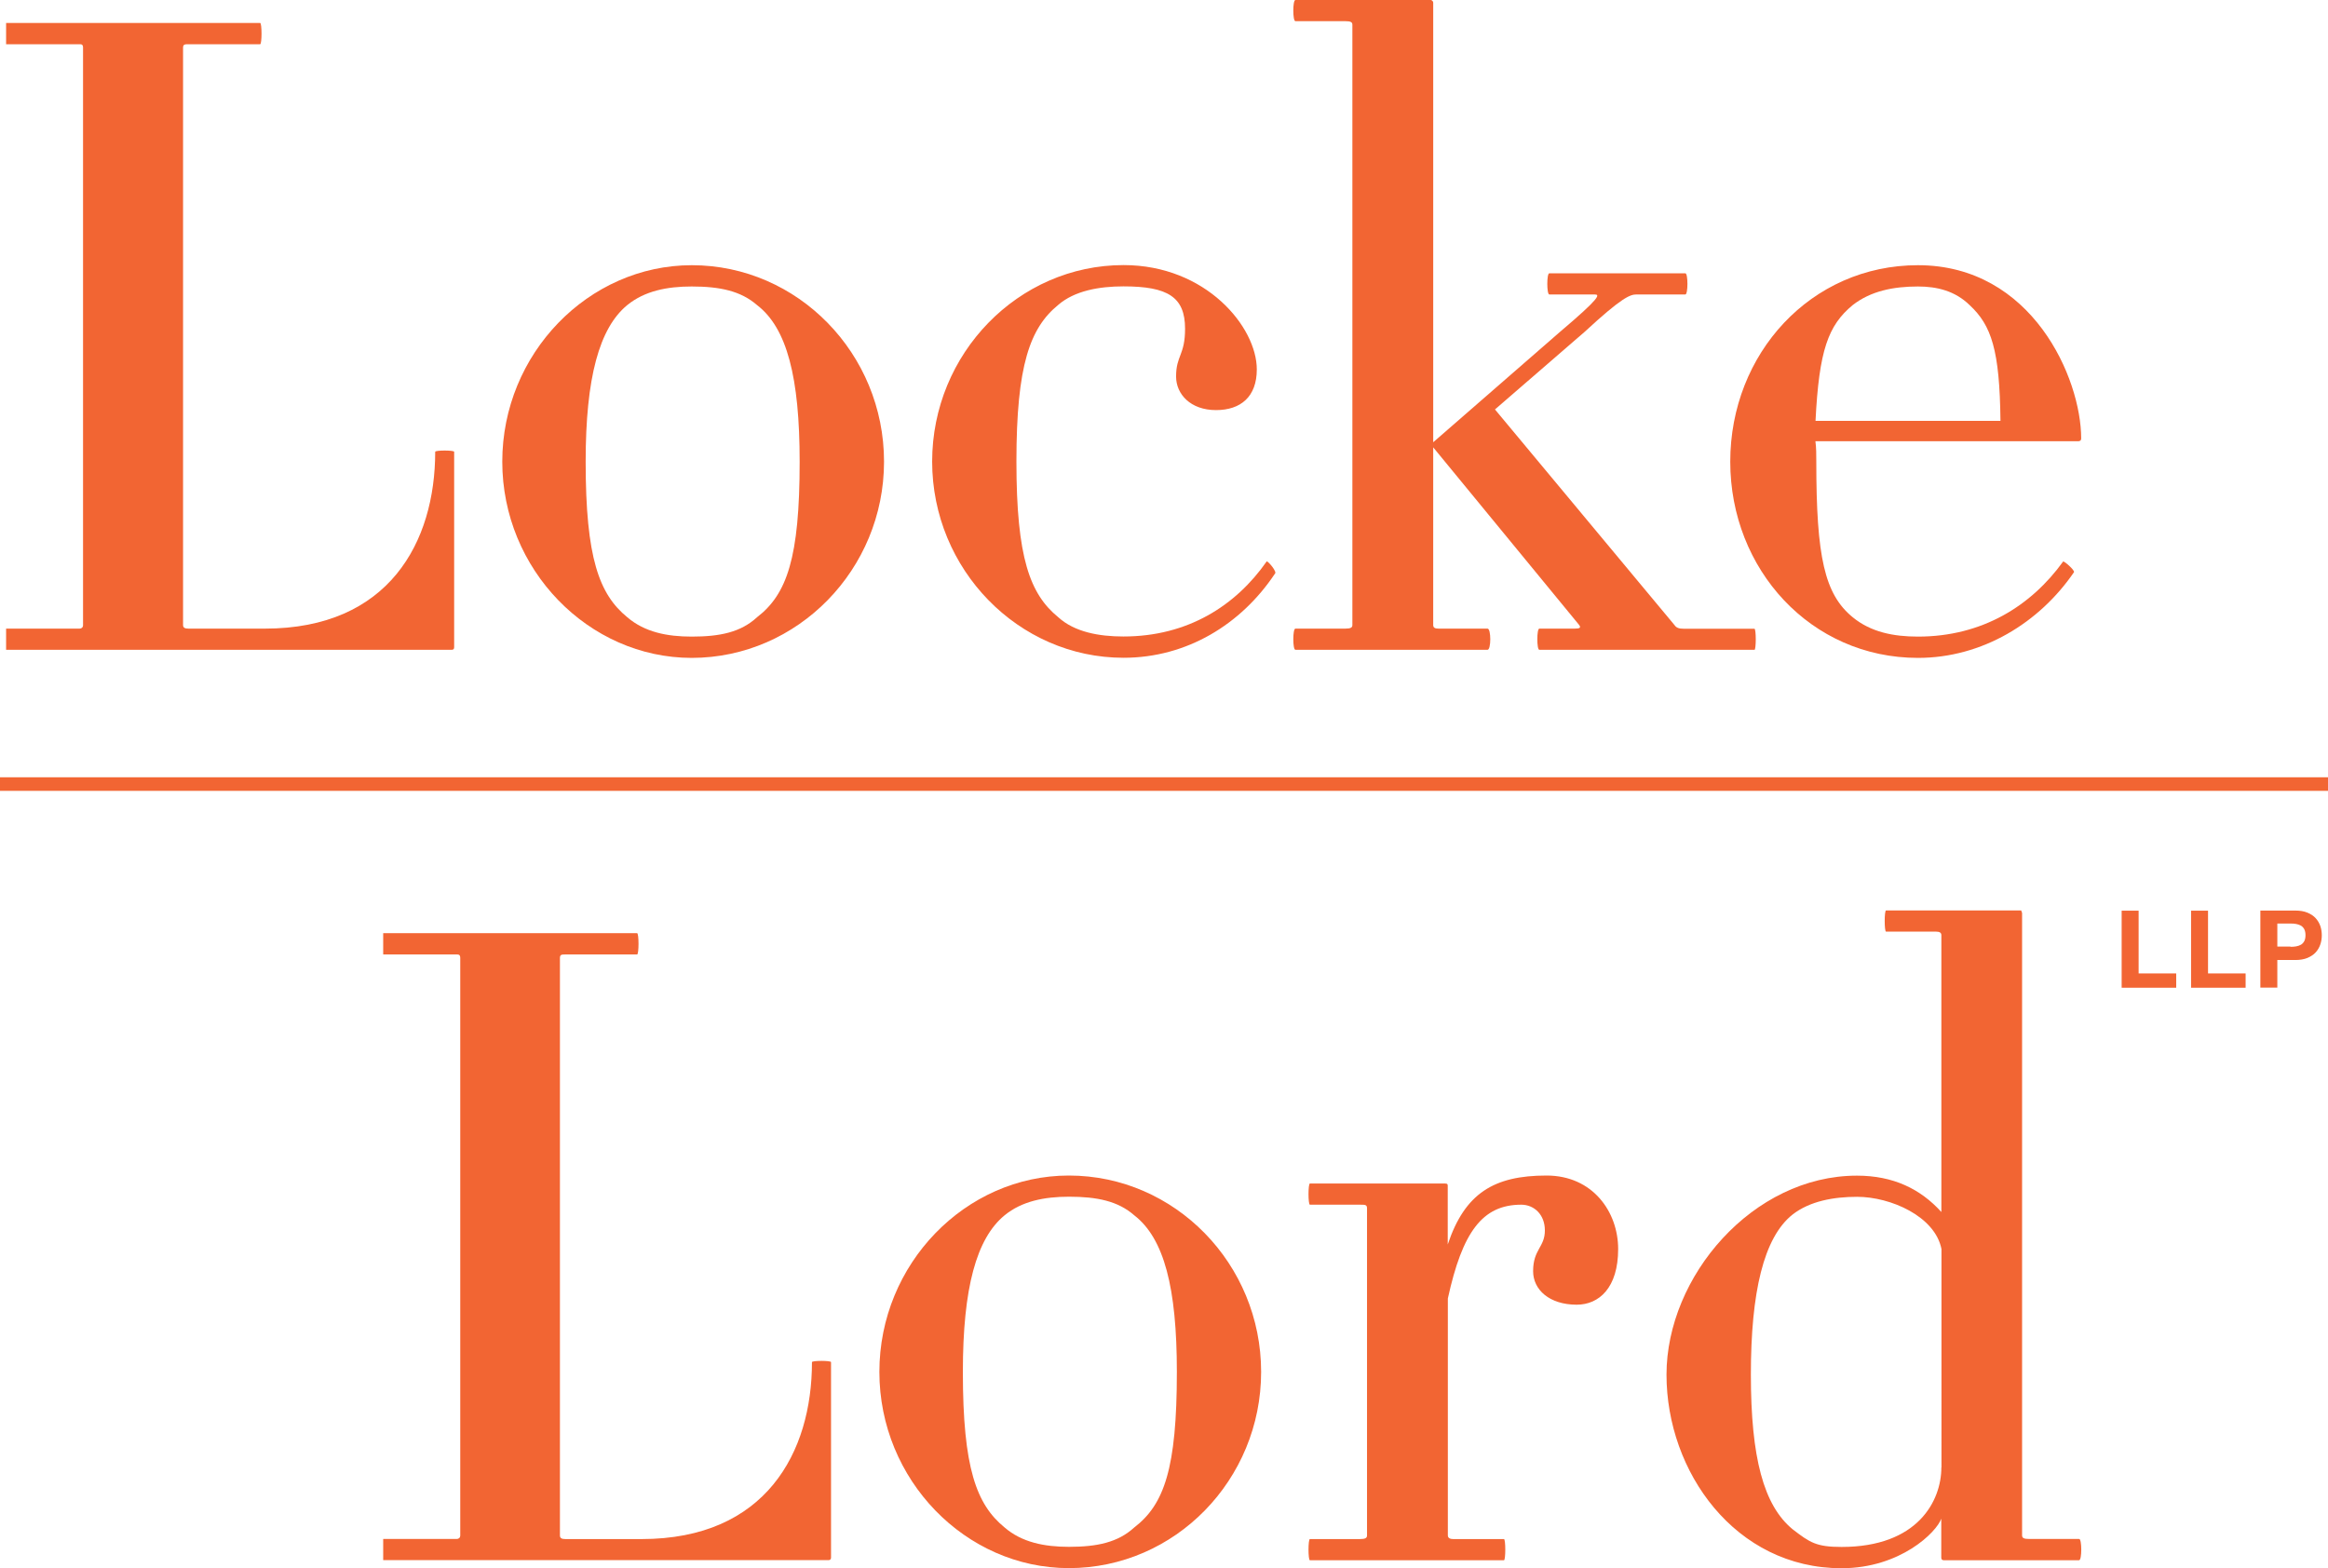
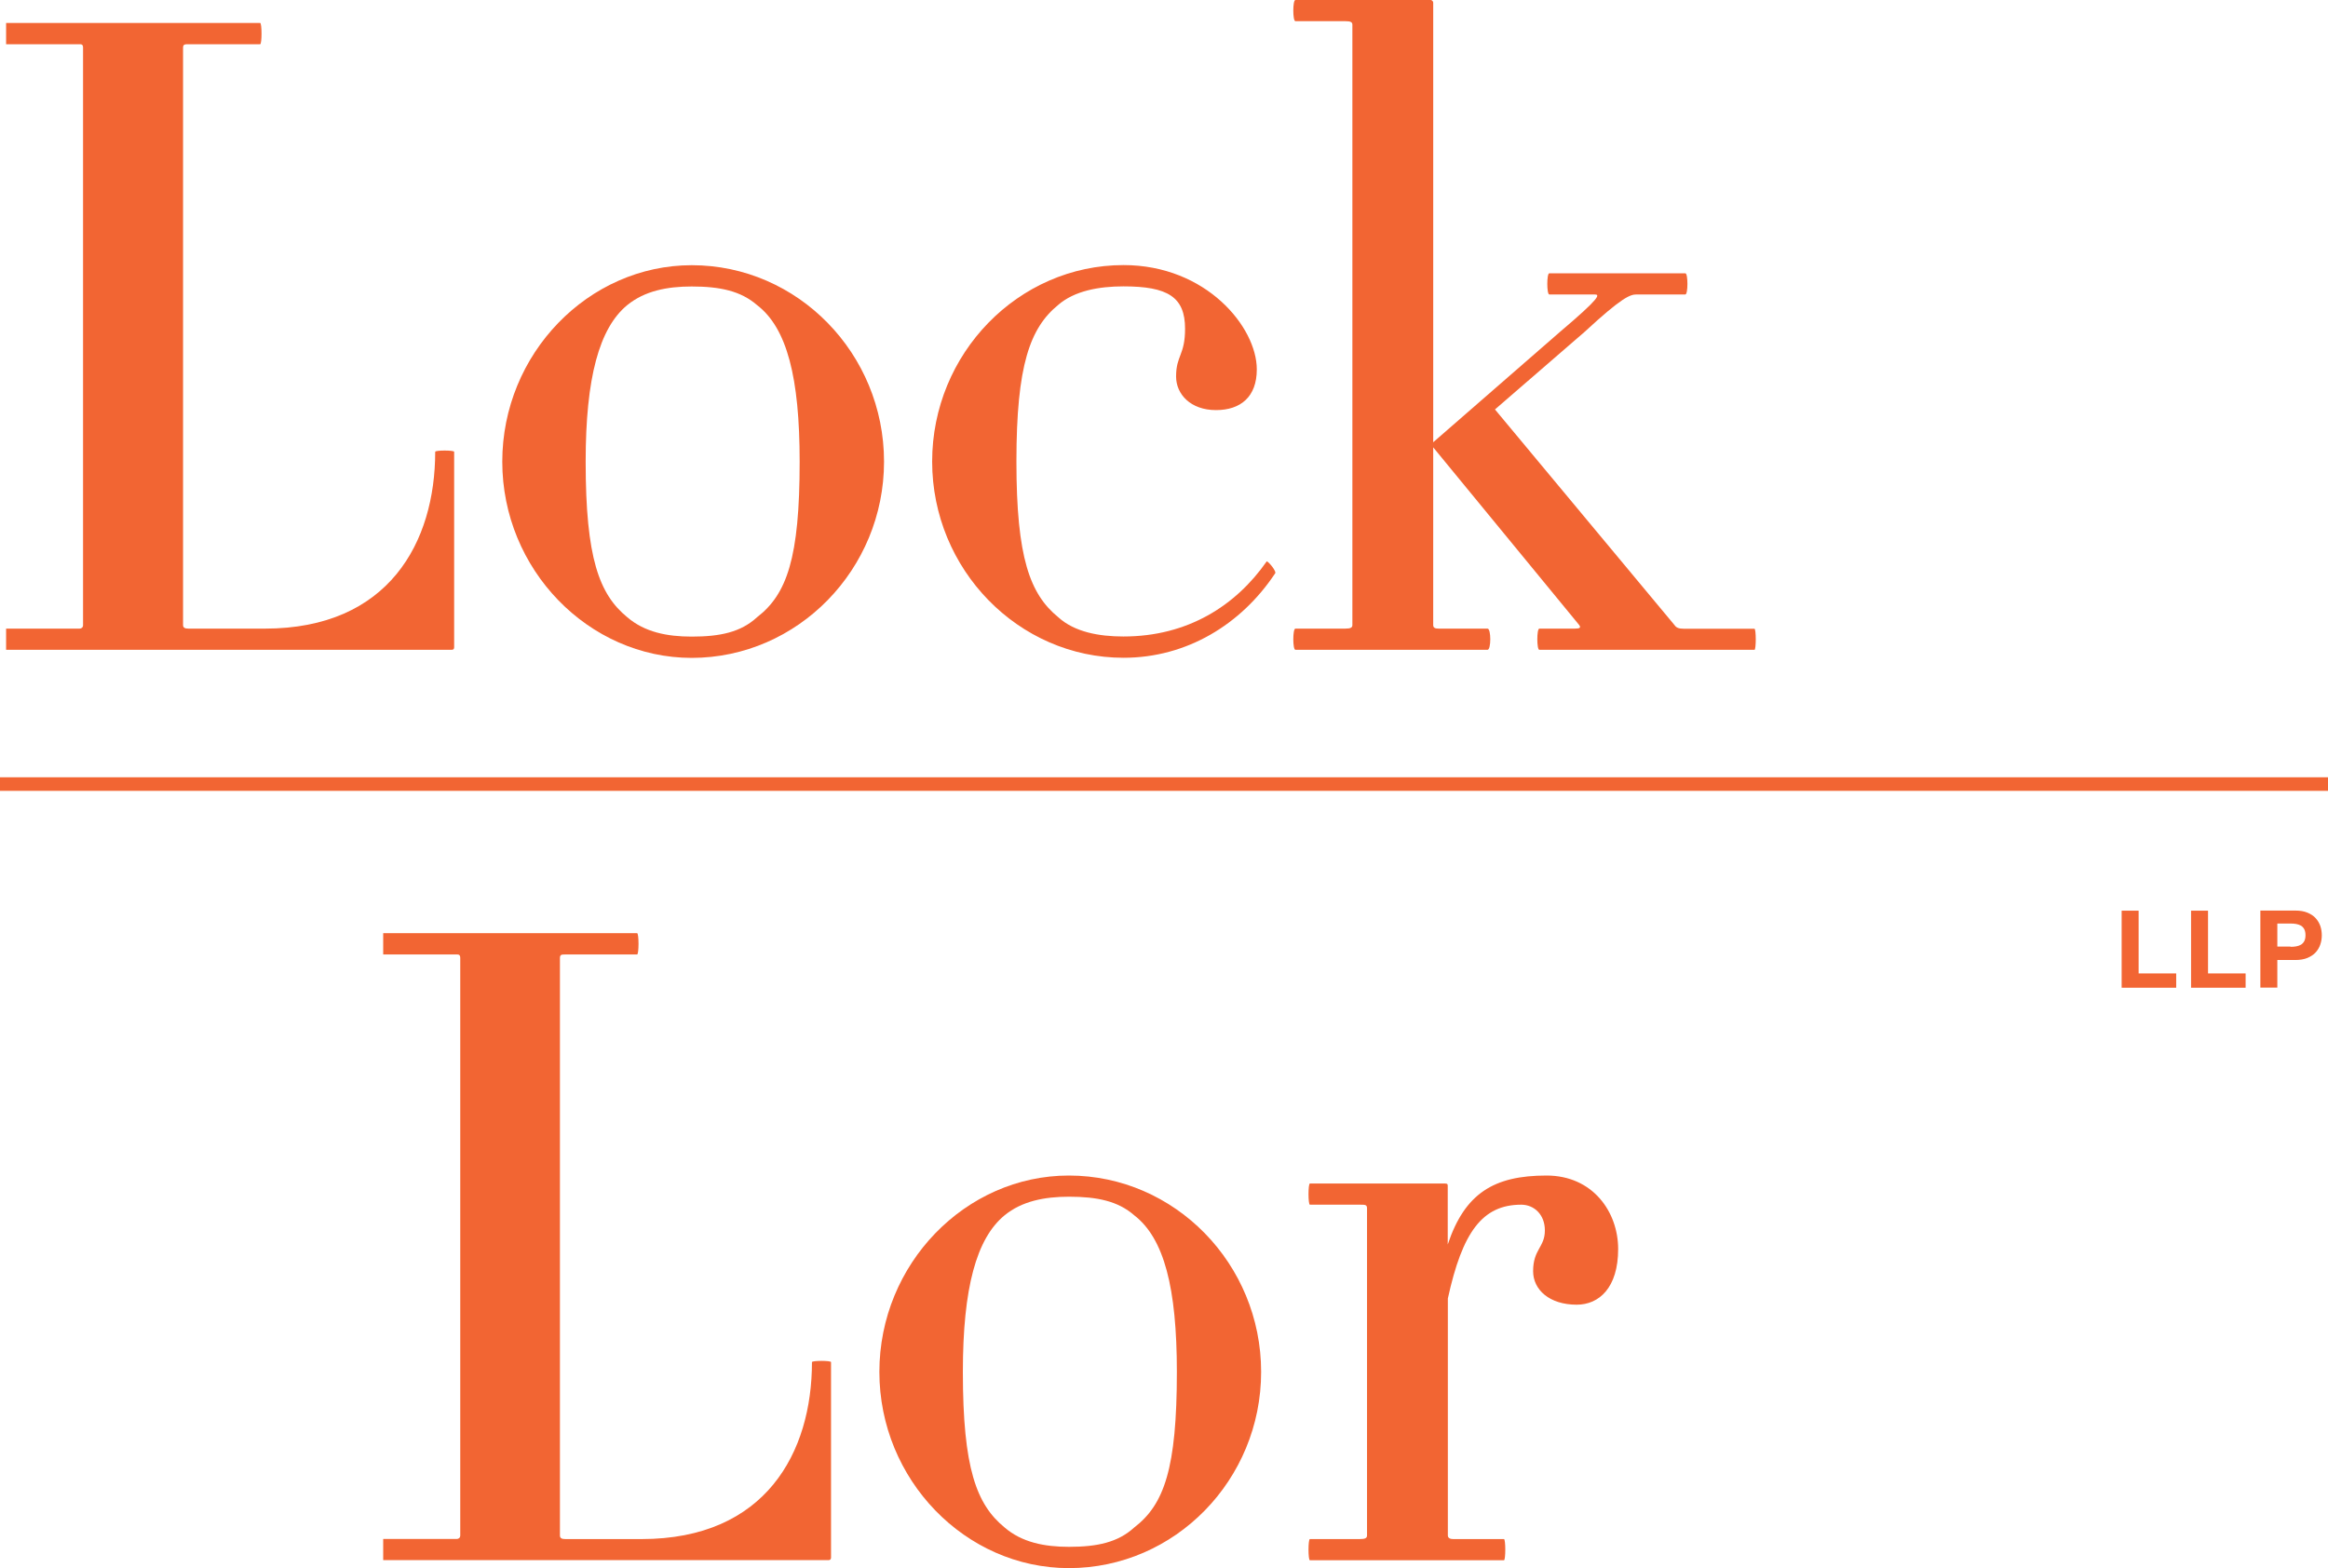
<svg xmlns="http://www.w3.org/2000/svg" version="1.1" id="Layer_1" x="0px" y="0px" viewBox="0 0 209.96 141.44" style="enable-background:new 0 0 209.96 141.44;" xml:space="preserve">
  <style type="text/css">
	.st0{fill:#F26533;}
	.st1{fill:none;stroke:#F26533;stroke-width:1.224;stroke-miterlimit:10;}
</style>
  <g>
    <g>
      <path class="st0" d="M192.88,82.13v5.67h3.39v1.29h-4.92v-6.95H192.88z" />
      <path class="st0" d="M199.14,82.13v5.67h3.39v1.29h-4.92v-6.95H199.14z" />
      <path class="st0" d="M207,82.13c0.44,0,0.8,0.06,1.11,0.19c0.31,0.13,0.55,0.29,0.74,0.5c0.19,0.21,0.33,0.45,0.42,0.71    c0.09,0.27,0.13,0.54,0.13,0.83c0,0.28-0.04,0.55-0.13,0.82c-0.09,0.27-0.23,0.51-0.42,0.72c-0.19,0.21-0.44,0.37-0.74,0.5    c-0.31,0.13-0.68,0.19-1.11,0.19h-1.61v2.49h-1.53v-6.95H207z M206.58,85.4c0.18,0,0.35-0.01,0.51-0.04    c0.16-0.03,0.31-0.08,0.43-0.15c0.12-0.07,0.22-0.18,0.3-0.32c0.07-0.14,0.11-0.31,0.11-0.54c0-0.22-0.04-0.4-0.11-0.54    c-0.08-0.14-0.17-0.24-0.3-0.32c-0.12-0.07-0.27-0.12-0.43-0.15c-0.16-0.03-0.33-0.04-0.51-0.04h-1.19v2.08H206.58z" />
      <g>
-         <path class="st0" d="M180.42,37.96h-16.68c0.32-6.37,1.14-8.61,3.35-10.44c1.64-1.28,3.69-1.68,5.89-1.68     c1.72,0,3.35,0.4,4.66,1.68C179.61,29.35,180.35,31.58,180.42,37.96 M187.7,39.55c0-5.42-4.41-15.63-14.72-15.63     c-9.66,0-16.93,7.98-16.93,17.72c0,9.72,7.27,17.7,16.93,17.7c5.81,0,10.96-3.18,14.07-7.73c0.09-0.17-0.9-1.04-0.98-0.96     c-2.87,3.98-7.28,6.77-13.09,6.77c-2.2,0-4.25-0.4-5.89-1.75c-2.53-2.07-3.28-5.42-3.28-14.03c0-0.64,0-1.28-0.08-1.84h23.71     C187.62,39.79,187.7,39.71,187.7,39.55" />
        <path class="st0" d="M158.23,58.62c0.16,0,0.16-1.91,0-1.91h-6.38c-0.41,0-0.66-0.08-0.82-0.32l-16.2-19.46l8.1-7.01     c3.36-3.11,4.1-3.36,4.66-3.36h4.41c0.25,0,0.25-1.91,0-1.91h-12.27c-0.24,0-0.24,1.91,0,1.91h4.09c0.48,0,0.56,0.25-3.11,3.36     l-11.45,9.97V0.24c0-0.08-0.08-0.24-0.24-0.24h-12.19c-0.25,0-0.25,1.91,0,1.91h4.49c0.49,0,0.65,0.08,0.65,0.32v54.15     c0,0.23-0.16,0.32-0.65,0.32h-4.49c-0.25,0-0.25,1.91,0,1.91h17.33c0.33,0,0.33-1.91,0-1.91h-4.41c-0.33,0-0.49-0.08-0.49-0.32     V40.35l13.17,16.03c0.16,0.23,0.07,0.32-0.41,0.32h-3.19c-0.24,0-0.24,1.91,0,1.91H158.23z" />
        <path class="st0" d="M114.98,51.75c0.25-0.15-0.65-1.19-0.74-1.11c-2.78,3.98-7.11,6.77-12.92,6.77c-2.2,0-4.42-0.4-5.89-1.75     c-2.53-2.07-3.76-5.34-3.76-14.03c0-8.7,1.23-12.05,3.76-14.12c1.47-1.28,3.69-1.68,5.89-1.68c4.01,0,5.56,0.96,5.56,3.82     c0,2.4-0.81,2.4-0.81,4.31c0,1.6,1.31,3.03,3.6,3.03c2.21,0,3.68-1.19,3.68-3.67c0-3.82-4.57-9.41-12.02-9.41     c-9.49,0-17.26,7.98-17.26,17.72c0,9.72,7.77,17.7,17.26,17.7C107.05,59.33,111.95,56.3,114.98,51.75" />
        <path class="st0" d="M72.12,41.64c0,8.69-1.15,11.96-3.84,14.03c-1.47,1.36-3.35,1.75-5.9,1.75c-2.21,0-4.24-0.4-5.81-1.75     c-2.53-2.07-3.75-5.34-3.75-14.03c0-7.58,1.23-12.05,3.75-14.12c1.57-1.28,3.6-1.68,5.81-1.68c2.54,0,4.43,0.4,5.9,1.68     C70.98,29.59,72.12,34.05,72.12,41.64 M79.73,41.64c0-9.74-7.77-17.72-17.34-17.72c-9.32,0-17.09,7.98-17.09,17.72     c0,9.72,7.77,17.7,17.09,17.7C71.96,59.33,79.73,51.35,79.73,41.64" />
        <path class="st0" d="M40.96,58.38V40.75c0-0.15-1.71-0.15-1.71,0c0,8.14-4.17,15.95-15.37,15.95H17c-0.32,0-0.49-0.08-0.49-0.32     V4.3c0-0.31,0.17-0.31,0.49-0.31h6.46c0.17,0,0.17-1.92,0-1.92H0.55v1.92h6.62c0.17,0,0.32,0,0.32,0.31v52.08     c0,0.23-0.16,0.32-0.32,0.32H0.55v1.91h40.16C40.89,58.62,40.96,58.54,40.96,58.38" />
      </g>
      <g>
-         <path class="st0" d="M175.09,132.35c0,3.03-2.13,7.18-9,7.18c-2.29,0-2.86-0.4-4.41-1.59c-2.62-2.15-3.77-6.46-3.77-13.96     c0-7.42,1.15-12.37,3.77-14.44c1.55-1.2,3.68-1.59,5.81-1.59c3.02,0,7.03,1.76,7.61,4.71V132.35z M187.52,140.72     c0.25,0,0.25-1.91,0-1.91h-4.5c-0.49,0-0.65-0.08-0.65-0.33V82.35l-0.08-0.23H170.1c-0.16,0-0.16,1.91,0,1.91h4.5     c0.32,0,0.49,0.09,0.49,0.32v24.97c-1.88-2.08-4.34-3.28-7.61-3.28c-9.41,0-17.18,9.1-17.18,17.95c0,8.78,6.22,17.46,15.78,17.46     c5.32,0,8.58-3.26,9-4.47v3.52c0,0.15,0.08,0.23,0.24,0.23H187.52z" />
        <path class="st0" d="M145.94,112.66c0-3.35-2.29-6.63-6.46-6.63c-4.74,0-7.37,1.6-8.91,6.22v-5.26c0-0.15,0-0.24-0.25-0.24     h-12.18c-0.17,0-0.17,1.91,0,1.91h4.5c0.49,0,0.65,0,0.65,0.33v29.5c0,0.24-0.16,0.33-0.65,0.33h-4.5c-0.17,0-0.17,1.91,0,1.91     h17.5c0.16,0,0.16-1.91,0-1.91h-4.58c-0.25,0-0.48-0.08-0.48-0.33v-21.37c1.31-5.98,3.1-8.46,6.62-8.46     c1.15,0,2.13,0.88,2.13,2.32c0,1.53-1.06,1.69-1.06,3.68c0,1.67,1.47,3.02,3.93,3.02C144.22,117.68,145.94,116.15,145.94,112.66" />
        <path class="st0" d="M106.14,123.74c0,8.7-1.14,11.96-3.84,14.03c-1.47,1.35-3.35,1.75-5.89,1.75c-2.21,0-4.25-0.4-5.81-1.75     c-2.53-2.07-3.76-5.34-3.76-14.03c0-7.59,1.23-12.04,3.76-14.12c1.56-1.28,3.6-1.68,5.81-1.68c2.53,0,4.42,0.39,5.89,1.68     C104.99,111.7,106.14,116.15,106.14,123.74 M113.74,123.74c0-9.73-7.77-17.71-17.34-17.71c-9.33,0-17.09,7.98-17.09,17.71     c0,9.73,7.76,17.7,17.09,17.7C105.98,141.44,113.74,133.47,113.74,123.74" />
        <path class="st0" d="M74.95,140.49v-17.63c0-0.15-1.72-0.15-1.72,0c0,8.14-4.17,15.96-15.37,15.96H51c-0.34,0-0.5-0.08-0.5-0.33     V86.41c0-0.32,0.16-0.32,0.5-0.32h6.46c0.17,0,0.17-1.92,0-1.92h-22.9v1.92h6.63c0.16,0,0.32,0,0.32,0.32v52.07     c0,0.24-0.16,0.33-0.32,0.33h-6.63v1.91h40.16C74.87,140.72,74.95,140.64,74.95,140.49" />
      </g>
    </g>
    <line class="st1" x1="0" y1="70.72" x2="209.96" y2="70.72" />
  </g>
</svg>